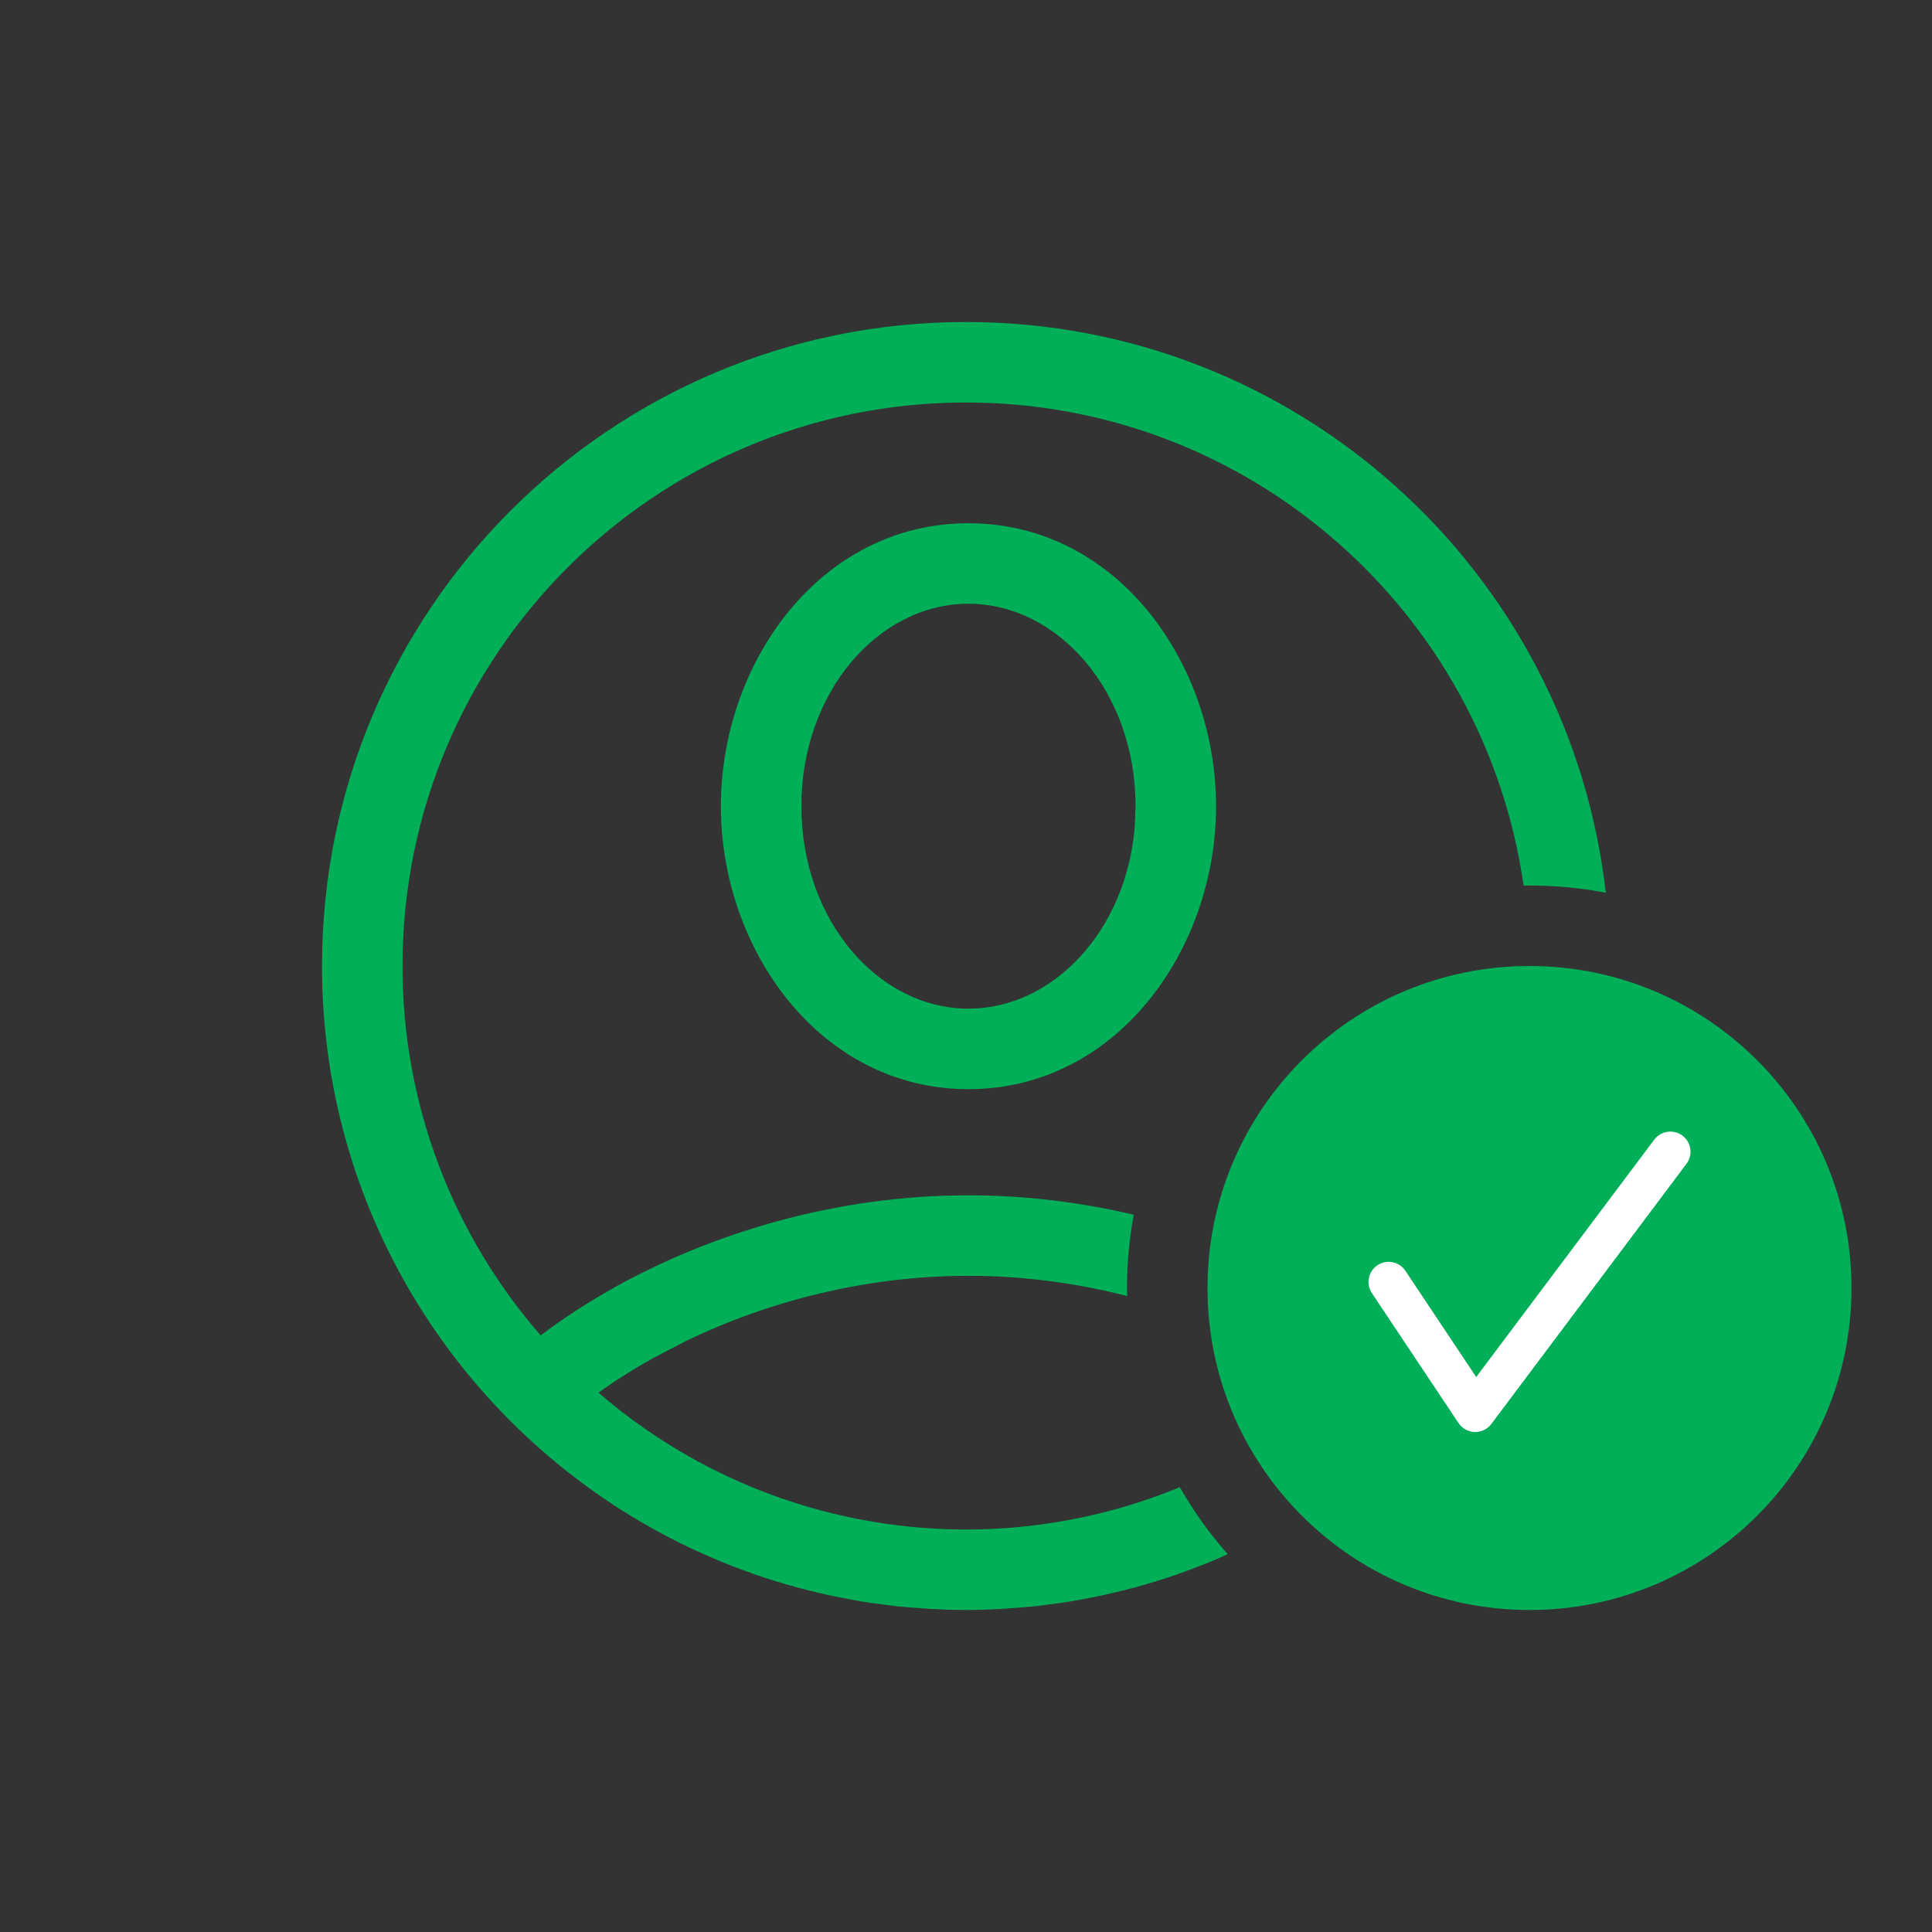
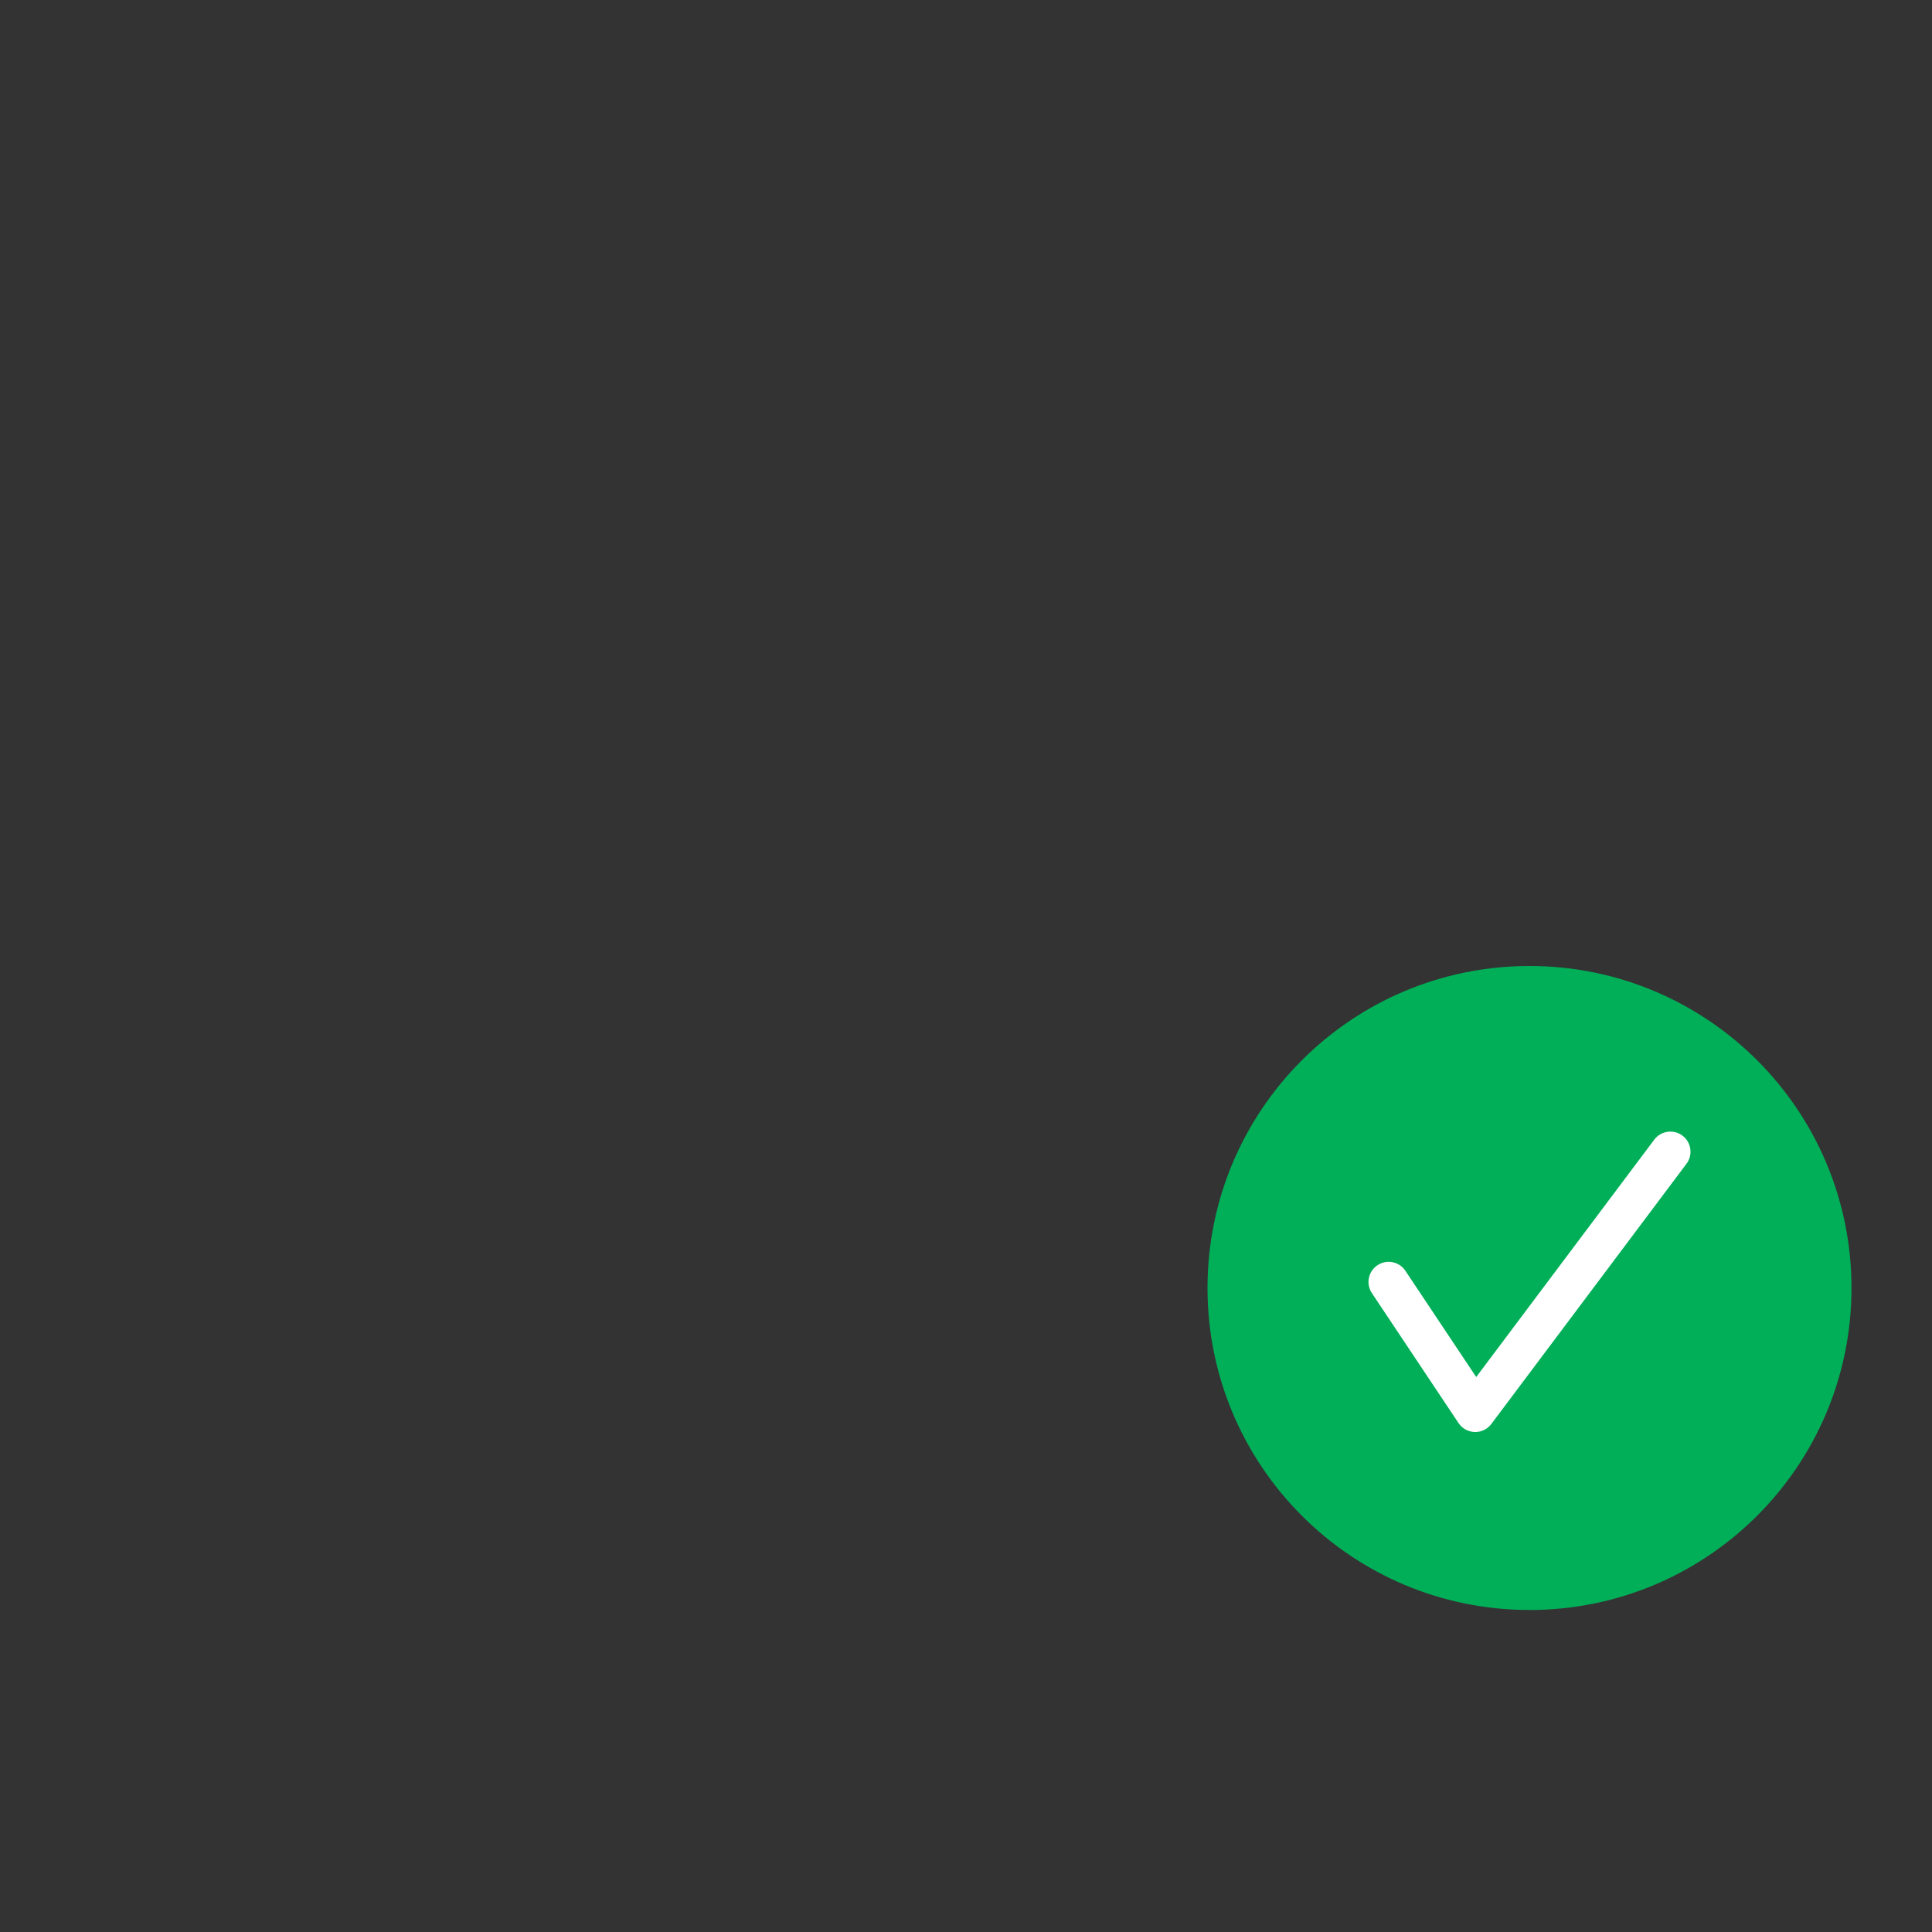
<svg xmlns="http://www.w3.org/2000/svg" width="48" height="48" viewBox="0 0 48 48" fill="none">
  <rect x="0" y="0" width="48" height="48" fill="#333333" stroke="none" />
  <g id="user-circle-check-color">
    <g id="Path">
-       <path d="M24 8C32.221 8 38.991 14.2 39.895 22.18C39.281 22.062 38.648 22 38 22C37.951 22 37.902 22.001 37.853 22.002C36.884 15.217 31.053 10 24 10C16.268 10 10 16.268 10 24C10 27.512 11.295 30.72 13.432 33.178C13.989 32.756 14.599 32.359 15.248 31.996C17.659 30.648 20.738 29.697 24.061 29.697C25.486 29.697 26.866 29.873 28.168 30.18C28.059 30.77 28 31.378 28 32C28 32.066 28.003 32.133 28.004 32.199C26.76 31.882 25.433 31.697 24.061 31.697C21.48 31.697 19.056 32.346 17.055 33.31L16.225 33.742C15.74 34.013 15.286 34.301 14.869 34.601C16.381 35.907 18.173 36.891 20.142 37.457C21.368 37.808 22.662 38 24 38C25.336 38 26.626 37.808 27.85 37.459C28.349 37.316 28.837 37.145 29.312 36.949C29.653 37.545 30.051 38.102 30.502 38.613C30.349 38.681 30.197 38.751 30.041 38.814C29.995 38.833 29.948 38.851 29.902 38.869C29.695 38.952 29.485 39.031 29.273 39.105C29.209 39.128 29.143 39.15 29.078 39.172C28.88 39.238 28.681 39.301 28.48 39.359C28.402 39.382 28.324 39.404 28.246 39.426C28.064 39.475 27.881 39.521 27.697 39.564C27.605 39.586 27.513 39.608 27.42 39.629C27.212 39.674 27.003 39.715 26.793 39.752C26.732 39.763 26.672 39.775 26.611 39.785C26.394 39.821 26.175 39.85 25.955 39.877C25.884 39.886 25.812 39.896 25.74 39.904C25.534 39.926 25.327 39.941 25.119 39.955C25.033 39.961 24.946 39.97 24.859 39.974C24.575 39.99 24.288 40 24 40C23.71 40 23.421 39.99 23.135 39.974C23.055 39.97 22.976 39.962 22.896 39.957C22.689 39.943 22.483 39.928 22.277 39.906C22.185 39.896 22.094 39.882 22.002 39.871C21.808 39.847 21.614 39.822 21.422 39.791C21.343 39.778 21.264 39.762 21.186 39.748C20.98 39.711 20.775 39.671 20.572 39.627C20.498 39.611 20.425 39.593 20.352 39.576C20.157 39.531 19.963 39.482 19.771 39.43C19.69 39.407 19.608 39.385 19.527 39.361C19.342 39.307 19.159 39.252 18.977 39.191C18.888 39.162 18.8 39.132 18.713 39.101C18.538 39.04 18.365 38.975 18.193 38.908C18.11 38.875 18.026 38.843 17.943 38.809C17.762 38.734 17.584 38.657 17.406 38.576C17.339 38.546 17.271 38.517 17.205 38.486C11.767 35.931 8 30.407 8 24C8 15.163 15.163 8 24 8Z" fill="#00AF58" />
-       <path fill-rule="evenodd" clip-rule="evenodd" d="M24.061 13C27.749 13 30.213 16.472 30.213 20.031C30.212 23.59 27.749 27.06 24.061 27.06C20.372 27.06 17.911 23.59 17.91 20.031C17.91 16.472 20.372 13 24.061 13ZM24.061 15C21.829 15 19.91 17.187 19.91 20.031C19.911 22.874 21.829 25.06 24.061 25.06C26.153 25.06 27.972 23.139 28.191 20.556L28.213 20.031C28.213 17.188 26.293 15 24.061 15Z" fill="#00AF58" />
-     </g>
+       </g>
    <path id="path" d="M46 32C46 36.418 42.418 40 38 40C33.582 40 30 36.418 30 32C30 27.582 33.582 24 38 24C42.418 24 46 27.582 46 32Z" fill="#00AF58" />
    <path id="White" fill-rule="evenodd" clip-rule="evenodd" d="M41.8 28.214C42.021 28.38 42.066 28.694 41.9 28.914L37.052 35.378C36.955 35.508 36.801 35.582 36.639 35.578C36.476 35.573 36.326 35.49 36.236 35.355L34.084 32.127C33.931 31.897 33.993 31.587 34.223 31.434C34.453 31.28 34.763 31.343 34.916 31.572L36.676 34.212L41.1 28.314C41.266 28.093 41.579 28.049 41.8 28.214Z" fill="white" />
  </g>
</svg>